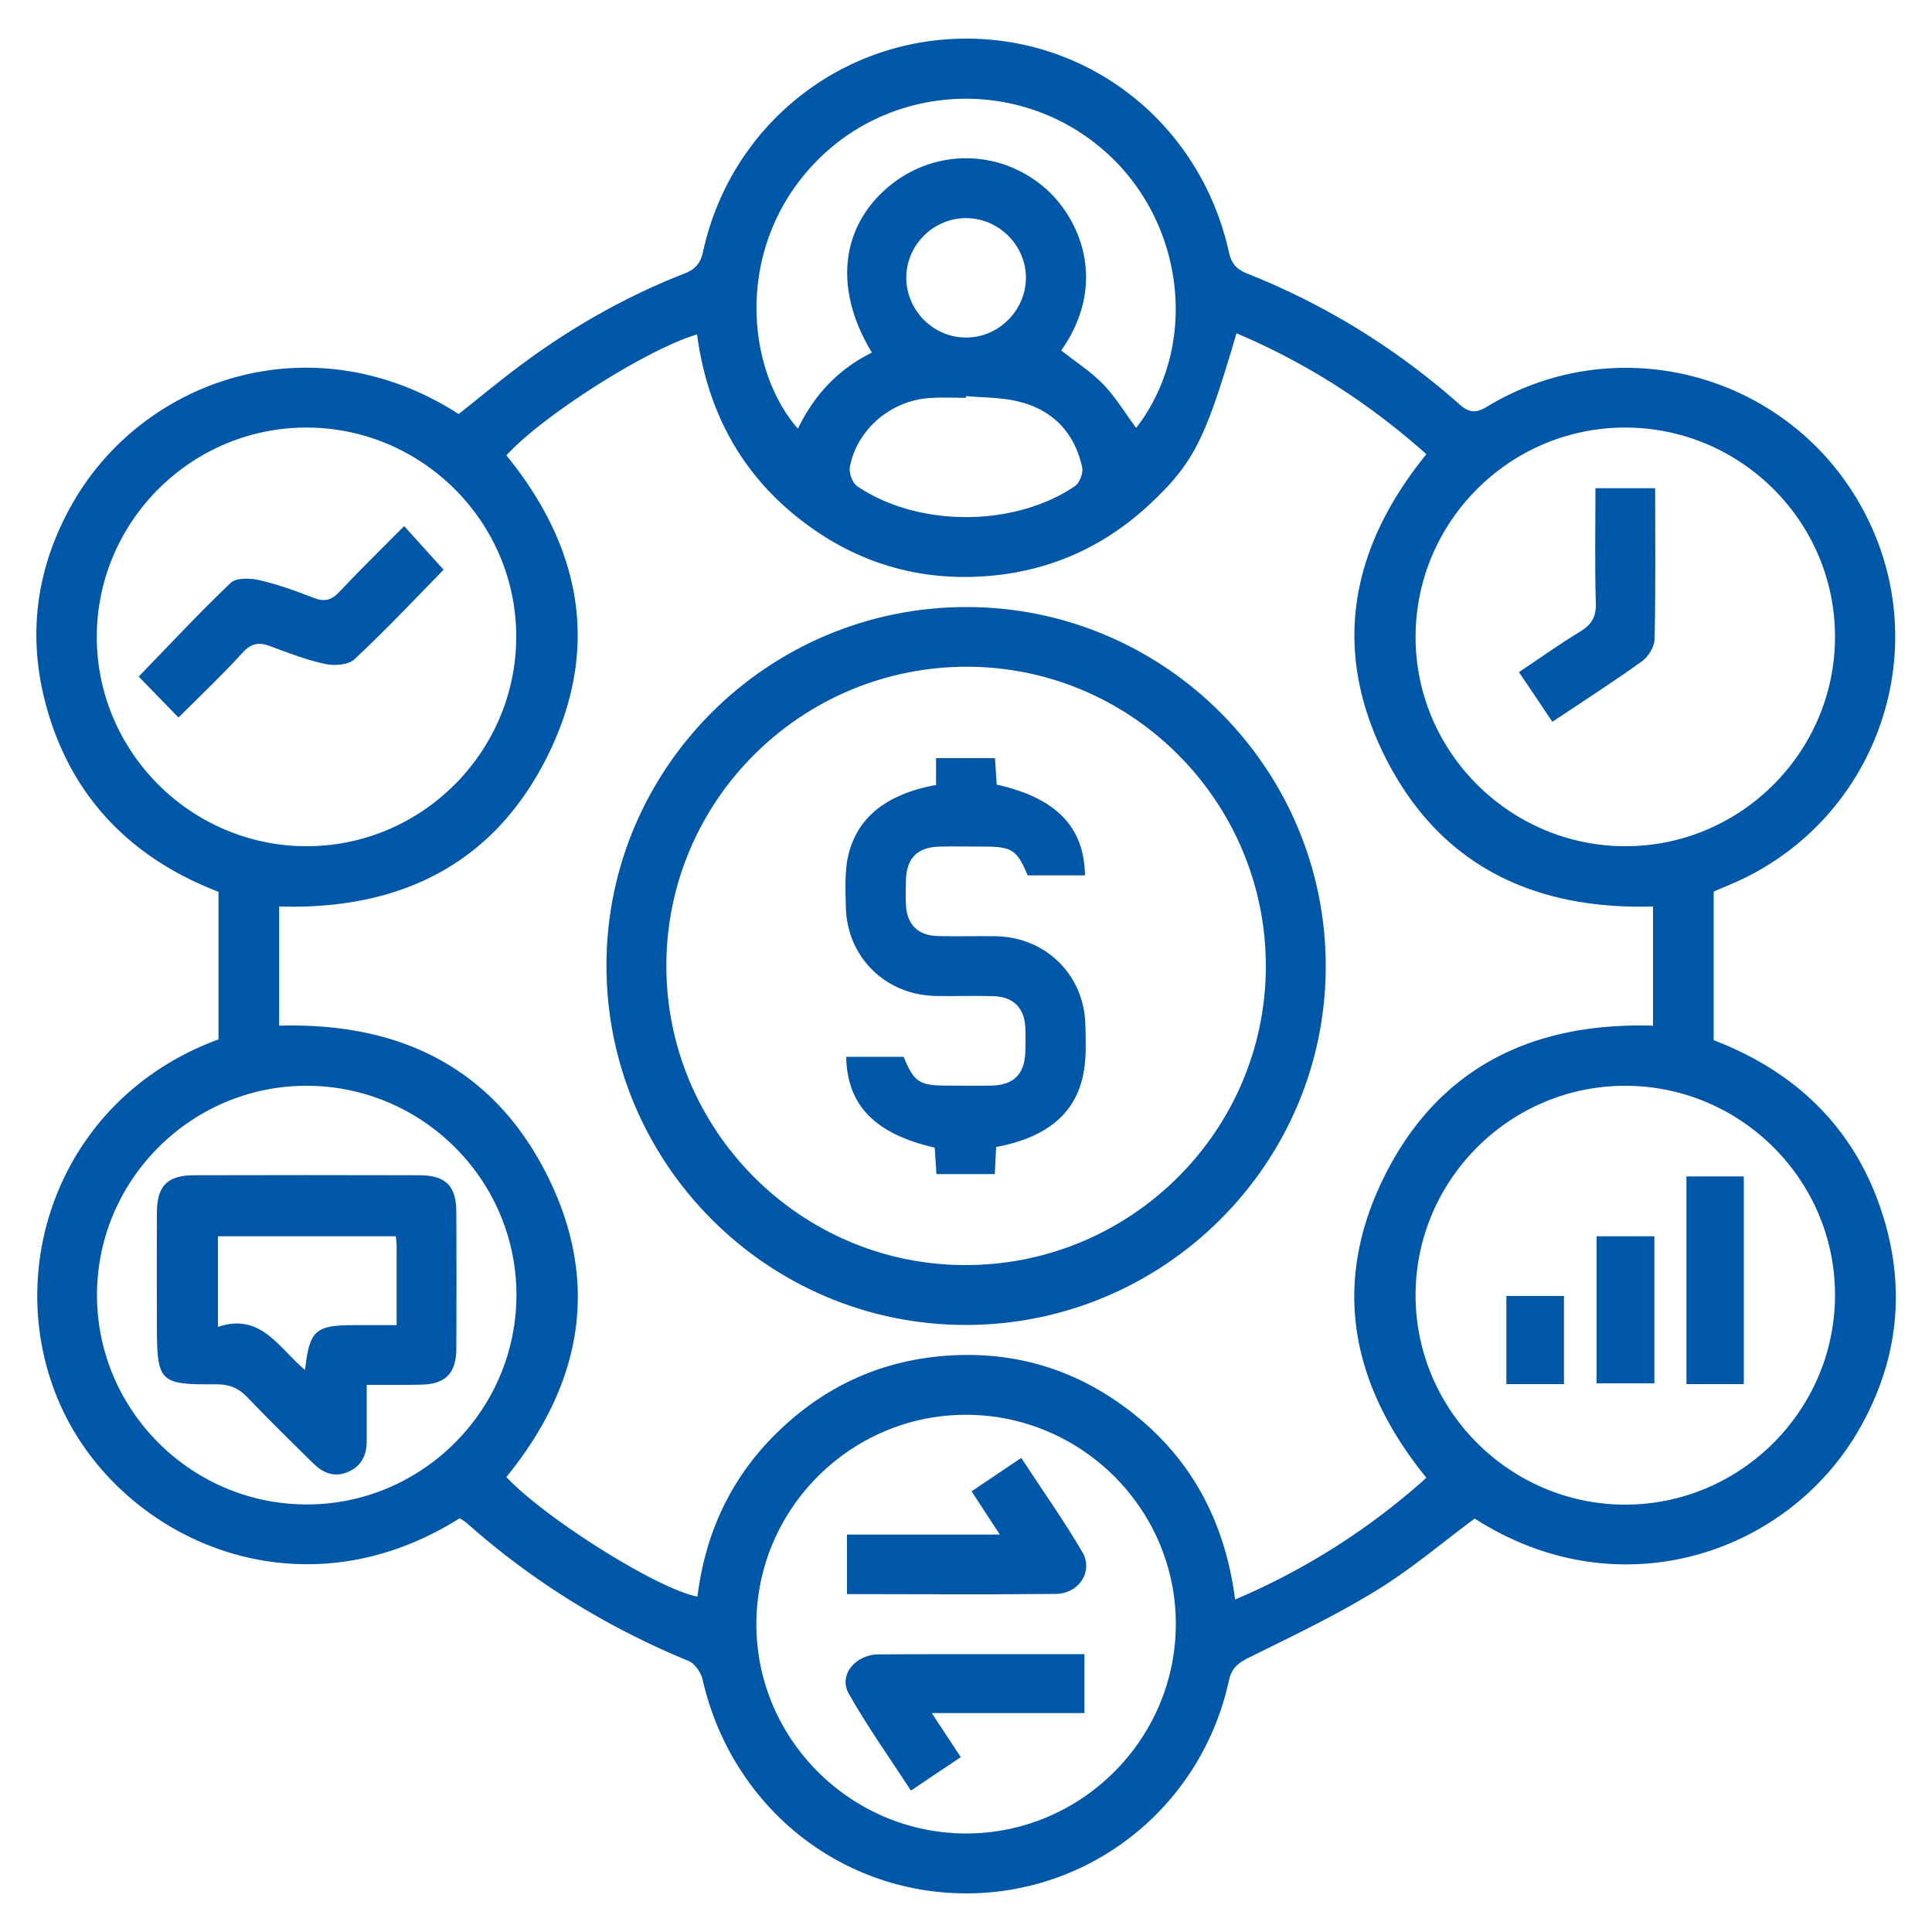
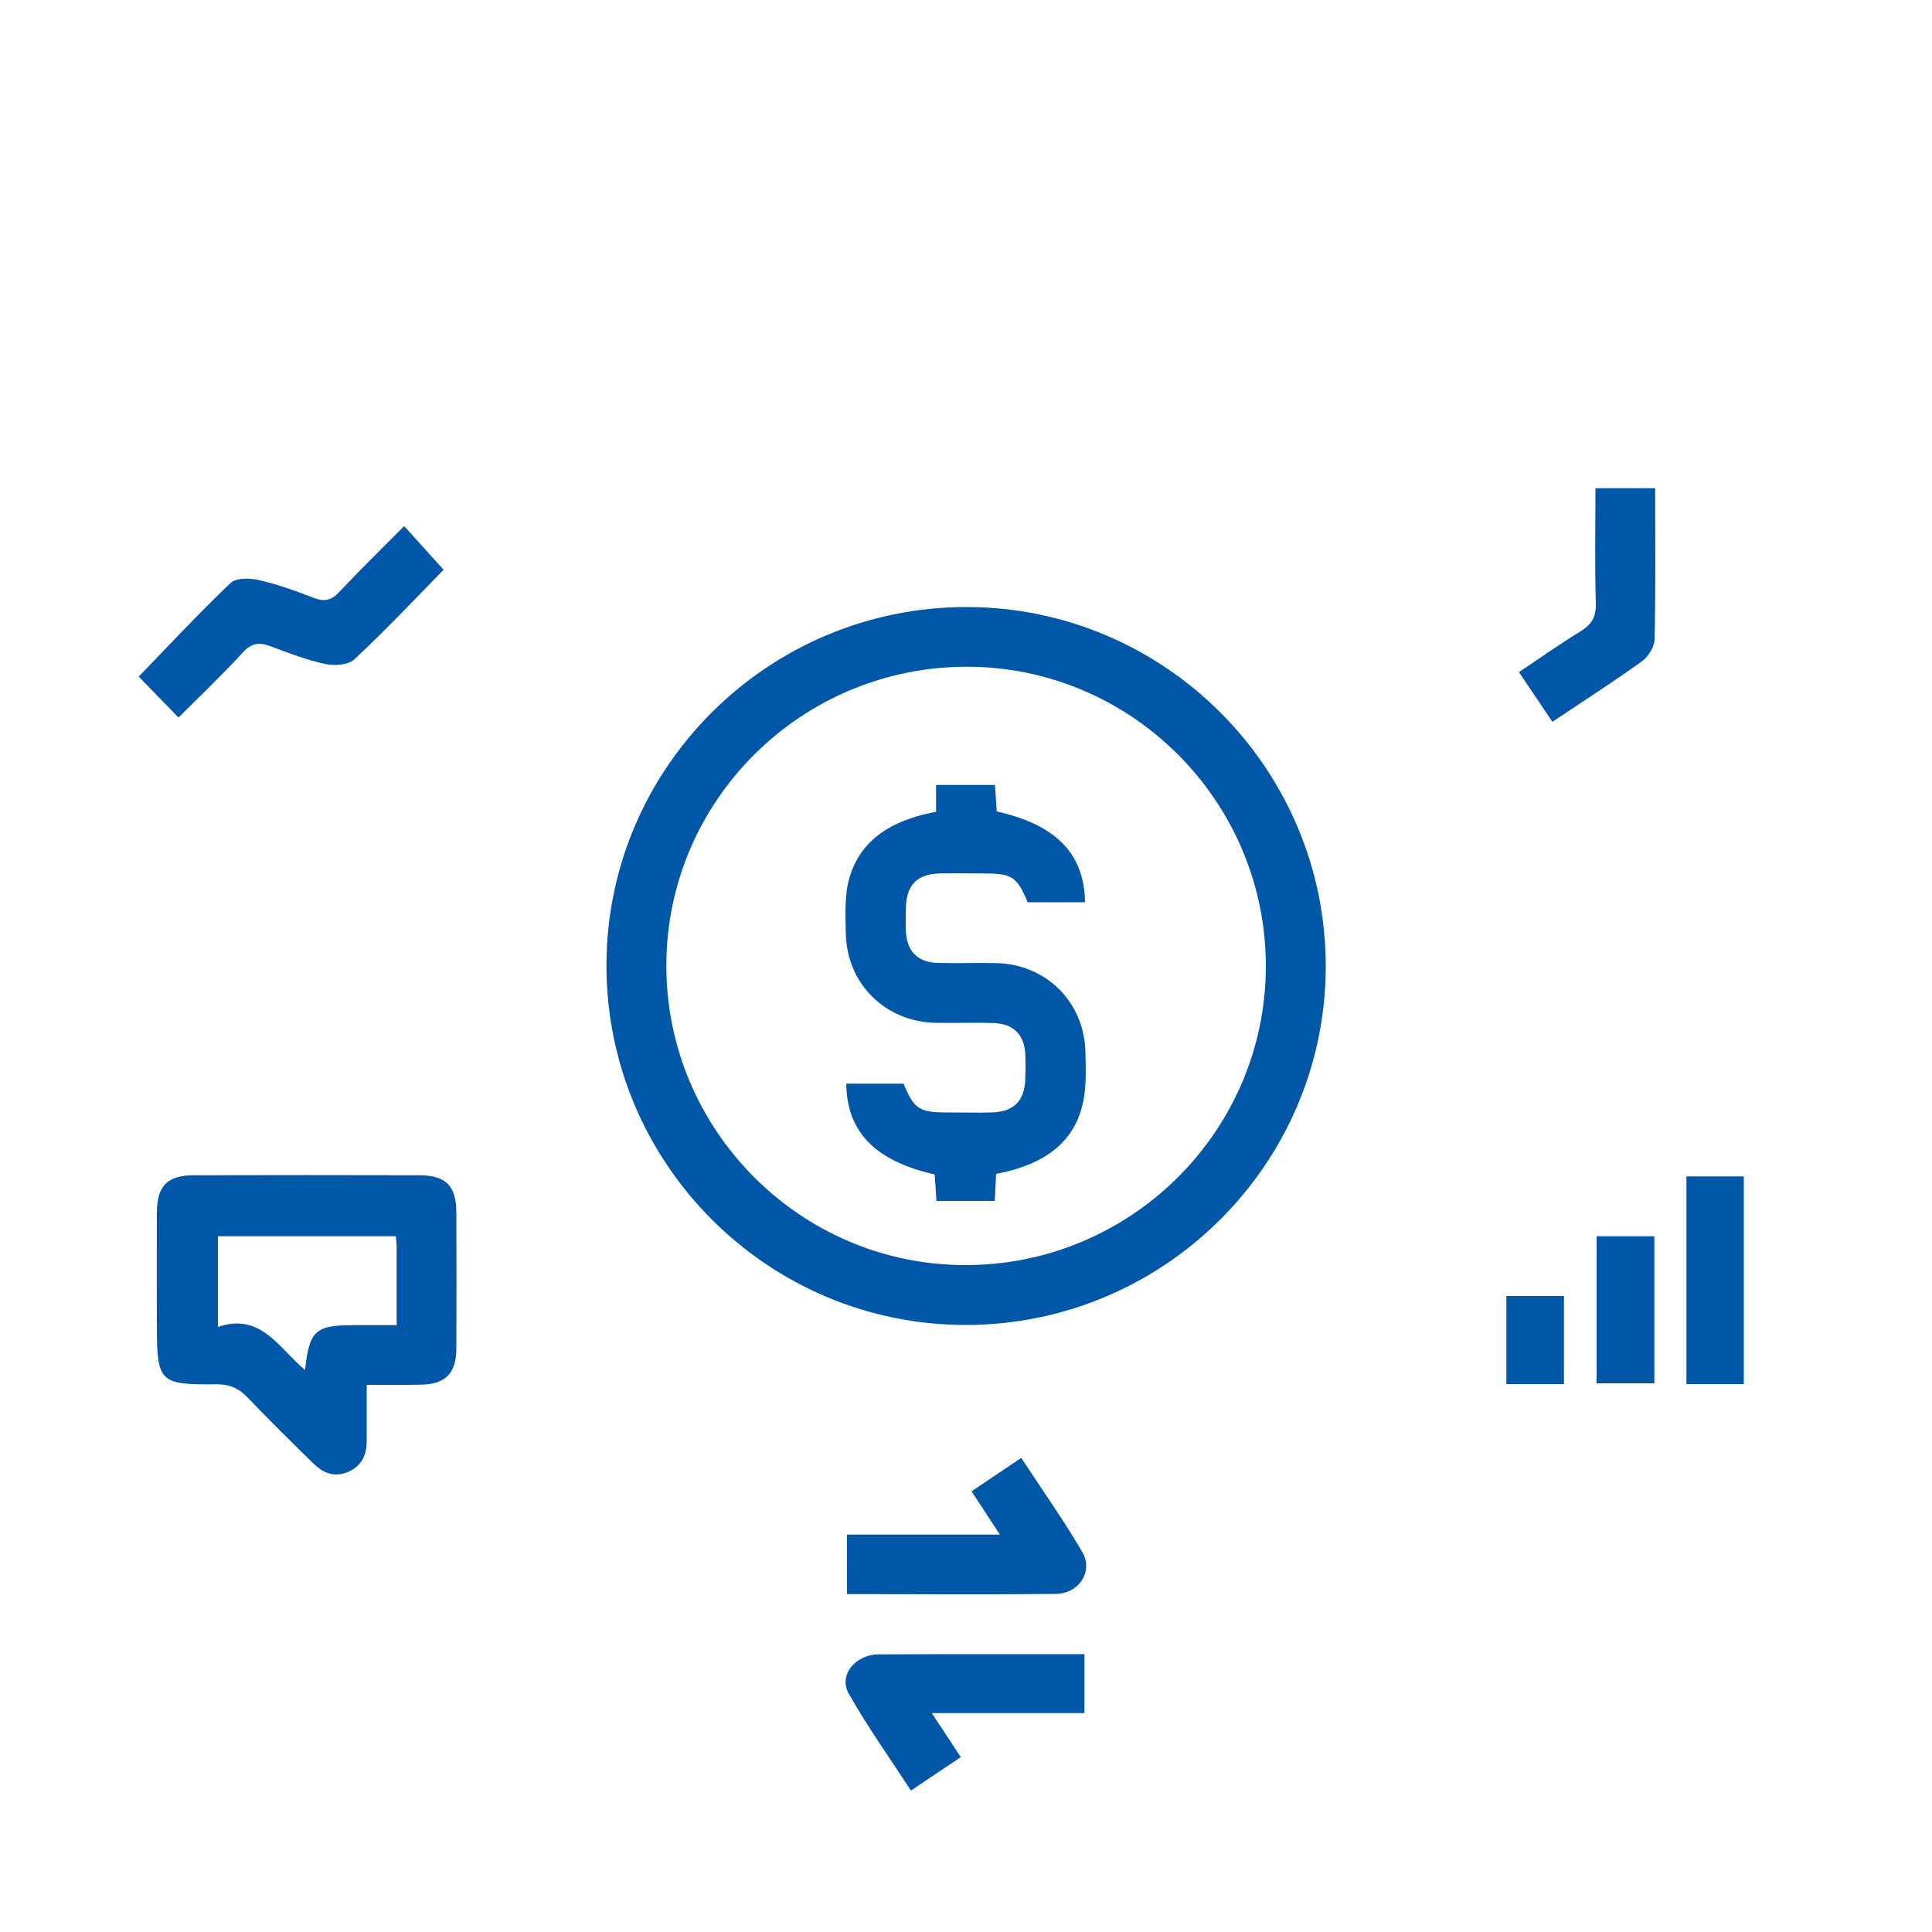
<svg xmlns="http://www.w3.org/2000/svg" id="Layer_1" x="0" y="0" viewBox="0 0 100 100" xml:space="preserve">
  <style>.st26{fill:#0057a7}</style>
-   <path class="st26" d="M23.8 78.58c-8.23 5.19-17.14 1.22-20.42-5.32-3.51-7.01-.57-16.34 7.93-19.46v-7.64c-4.53-1.74-7.69-4.94-8.96-9.78-.96-3.65-.43-7.17 1.47-10.44 3.74-6.42 12.44-9.32 19.92-4.51 1.1-.87 2.18-1.77 3.32-2.61 2.58-1.91 5.35-3.48 8.34-4.65.57-.22.86-.53.99-1.14C37.8 6.55 43.45 2 50.02 2c6.56 0 12.15 4.54 13.59 11.06.12.56.38.87.92 1.09 4.06 1.61 7.72 3.87 10.99 6.76.52.46.86.5 1.48.12 6.92-4.16 15.89-1.57 19.57 5.62 3.67 7.17.47 15.94-6.96 19.11-.32.14-.65.27-.91.39v7.69c4.54 1.74 7.68 4.94 8.96 9.77.96 3.65.43 7.16-1.47 10.44-3.7 6.38-12.39 9.35-19.86 4.55-1.71 1.27-3.34 2.66-5.15 3.76-2.11 1.29-4.36 2.36-6.58 3.46-.54.27-.85.54-.99 1.15-1.39 6.43-7 11-13.52 11.03-6.61.03-12.22-4.51-13.72-11.05-.08-.37-.4-.84-.73-.98-4.25-1.75-8.1-4.13-11.53-7.18-.11-.08-.22-.14-.31-.21zm2.41-55.01c3.88 4.76 4.89 10.01 2.12 15.58-2.79 5.59-7.64 7.96-13.88 7.77v6.17c6.25-.18 11.07 2.18 13.86 7.72 2.81 5.59 1.79 10.86-2.1 15.64 1.92 2.07 7.78 5.79 9.89 6.19.42-3.38 1.8-6.29 4.28-8.64 2.51-2.39 5.51-3.68 8.97-3.85 3.06-.15 5.89.63 8.43 2.37 3.58 2.45 5.58 5.89 6.15 10.27a35.59 35.59 0 009.9-6.3c-3.92-4.82-4.94-10.07-2.16-15.63 2.79-5.59 7.64-7.96 13.89-7.77v-6.17c-6.25.18-11.07-2.18-13.86-7.73-2.81-5.59-1.79-10.86 2.13-15.68-2.95-2.63-6.19-4.72-9.83-6.26-1.61 5.49-2.2 6.69-4.45 8.81-2.52 2.37-5.53 3.64-8.99 3.79-3.03.13-5.82-.66-8.33-2.37-3.59-2.45-5.58-5.89-6.15-10.17-2.59.76-8.01 4.21-9.87 6.26zM84.17 43.8c5.97-.02 10.83-4.92 10.81-10.88-.02-5.96-4.92-10.81-10.9-10.79-5.97.02-10.83 4.91-10.81 10.88.02 5.95 4.93 10.81 10.9 10.79zM15.86 22.13c-5.97 0-10.85 4.88-10.85 10.84S9.91 43.8 15.87 43.8c5.97 0 10.85-4.89 10.85-10.85 0-5.95-4.89-10.82-10.86-10.82zm79.12 44.88c-.01-5.96-4.9-10.82-10.88-10.81-5.97.01-10.84 4.9-10.83 10.86.01 5.96 4.91 10.83 10.88 10.82 5.97-.02 10.84-4.91 10.83-10.87zM60.86 84.02c-.02-5.96-4.93-10.81-10.9-10.79-5.97.02-10.83 4.92-10.81 10.88.02 5.95 4.93 10.81 10.9 10.79 5.96-.02 10.83-4.92 10.81-10.88zM26.73 66.99c-.02-5.96-4.92-10.81-10.9-10.79C9.86 56.22 5 61.11 5.02 67.07c.02 5.96 4.92 10.82 10.9 10.8 5.96-.02 10.83-4.92 10.81-10.88zm32.08-44.84c3.33-4.33 2.5-10.86-1.82-14.49-4.38-3.69-10.91-3.33-14.83.79-4.15 4.35-3.57 10.64-.86 13.74.84-1.75 2.1-3.09 3.83-3.94-1.97-3.24-1.64-6.45.82-8.55 2.36-2.01 5.73-2.01 8.09-.01 1.87 1.59 3.33 4.98.89 8.45.73.58 1.53 1.09 2.17 1.75.64.66 1.12 1.47 1.71 2.26zm-8.8-1.65c0 .03 0 .06-.01.09-.61 0-1.23-.03-1.84.01-2.02.11-3.79 1.6-4.17 3.56-.06.31.13.83.37 1 3.15 2.14 8.13 2.14 11.28 0 .25-.17.44-.7.37-.99-.39-1.75-1.49-2.93-3.23-3.37-.89-.24-1.85-.21-2.77-.3zm-.04-9.21c-1.69.02-3.07 1.42-3.06 3.1.01 1.68 1.4 3.08 3.08 3.08 1.72.01 3.14-1.44 3.11-3.15-.03-1.67-1.45-3.05-3.13-3.03z" />
  <path class="st26" d="M50.06 31.42c10.25.02 18.58 8.39 18.56 18.63-.02 10.23-8.41 18.55-18.67 18.53-10.25-.02-18.58-8.39-18.56-18.64.02-10.23 8.4-18.54 18.67-18.52zM34.49 49.95c-.02 8.52 6.91 15.5 15.42 15.53 8.58.04 15.59-6.9 15.61-15.44.02-8.52-6.91-15.5-15.42-15.53-8.59-.03-15.59 6.9-15.61 15.44zM82.58 25.27h3.09c0 2.64.03 5.23-.03 7.83-.01.38-.32.88-.64 1.12-1.49 1.07-3.03 2.06-4.65 3.14-.58-.87-1.13-1.68-1.73-2.57 1.08-.72 2.1-1.45 3.17-2.1.59-.36.83-.75.81-1.46-.06-1.96-.02-3.92-.02-5.96zM9.24 37.14c-.74-.76-1.41-1.45-2.06-2.12 1.56-1.61 3.11-3.28 4.76-4.85.28-.27.98-.25 1.44-.15.97.22 1.92.56 2.84.92.56.22.93.14 1.34-.3 1.08-1.15 2.21-2.25 3.36-3.41.72.8 1.38 1.53 2.04 2.26-1.47 1.5-2.99 3.12-4.61 4.63-.32.3-1.04.35-1.51.25-.97-.21-1.91-.57-2.84-.92-.58-.22-.98-.17-1.43.32-1.05 1.15-2.19 2.23-3.33 3.37zM90.26 71.64h-2.97V60.89h2.97v10.75zM85.63 63.99v7.61h-2.99v-7.61h2.99zM80.95 71.64h-2.98v-4.56h2.98v4.56zM43.84 82.51v-3.08h7.91c-.53-.81-.96-1.47-1.46-2.24.84-.57 1.65-1.11 2.57-1.73 1.08 1.65 2.19 3.22 3.16 4.87.58.99-.16 2.15-1.36 2.17-3.58.04-7.16.01-10.82.01zM48.23 88.67l1.5 2.28c-.85.57-1.65 1.1-2.58 1.73-1.1-1.69-2.25-3.3-3.22-5.02-.54-.96.34-2.03 1.57-2.03 3.52-.02 7.03-.01 10.63-.01v3.05h-7.9zM18.98 71.68v2.92c0 .75-.29 1.31-1 1.6-.69.28-1.26.04-1.76-.45-1.15-1.13-2.3-2.26-3.42-3.43-.46-.48-.93-.67-1.6-.67-2.97.03-3.08-.11-3.08-3.1 0-1.93-.01-3.87 0-5.8.01-1.38.55-1.92 1.94-1.92 3.87-.01 7.75-.01 11.62 0 1.39 0 1.94.54 1.94 1.93.01 2.35.01 4.71 0 7.06-.01 1.27-.57 1.83-1.83 1.85-.89.02-1.79.01-2.81.01zm1.51-7.69h-9.21v4.69c2.24-.76 3.16 1.12 4.51 2.23.22-2.04.54-2.32 2.5-2.32h2.24V64.5c-.01-.16-.02-.31-.04-.51z" />
-   <path class="st26" d="M48.45 40.63v-1.39h3.05l.09 1.37c3.07.69 4.53 2.18 4.57 4.7h-2.97c-.54-1.31-.81-1.49-2.24-1.49-.78 0-1.55-.02-2.33 0-1.14.03-1.7.6-1.73 1.75-.01.42-.02.84 0 1.26.05 1.02.62 1.6 1.66 1.62 1 .03 2-.01 3 .01 2.6.05 4.58 2.02 4.63 4.61.02.77.05 1.56-.07 2.32-.35 2.18-1.85 3.47-4.55 3.98-.02.43-.04.88-.07 1.4h-3.02l-.09-1.37c-3.08-.7-4.54-2.19-4.58-4.7h2.97c.54 1.31.81 1.49 2.24 1.49.78 0 1.55.02 2.33 0 1.14-.03 1.7-.61 1.73-1.75.01-.42.02-.84 0-1.26-.05-1.02-.62-1.59-1.66-1.62-1-.03-2 .01-3-.01-2.6-.06-4.58-2.03-4.63-4.62-.02-.77-.05-1.56.06-2.32.37-2.17 1.89-3.48 4.61-3.98z" />
+   <path class="st26" d="M48.45 40.63h3.05l.09 1.37c3.07.69 4.53 2.18 4.57 4.7h-2.97c-.54-1.31-.81-1.49-2.24-1.49-.78 0-1.55-.02-2.33 0-1.14.03-1.7.6-1.73 1.75-.01.42-.02.84 0 1.26.05 1.02.62 1.6 1.66 1.62 1 .03 2-.01 3 .01 2.6.05 4.58 2.02 4.63 4.61.02.77.05 1.56-.07 2.32-.35 2.18-1.85 3.47-4.55 3.98-.02.43-.04.88-.07 1.4h-3.02l-.09-1.37c-3.08-.7-4.54-2.19-4.58-4.7h2.97c.54 1.31.81 1.49 2.24 1.49.78 0 1.55.02 2.33 0 1.14-.03 1.7-.61 1.73-1.75.01-.42.02-.84 0-1.26-.05-1.02-.62-1.59-1.66-1.62-1-.03-2 .01-3-.01-2.6-.06-4.58-2.03-4.63-4.62-.02-.77-.05-1.56.06-2.32.37-2.17 1.89-3.48 4.61-3.98z" />
</svg>